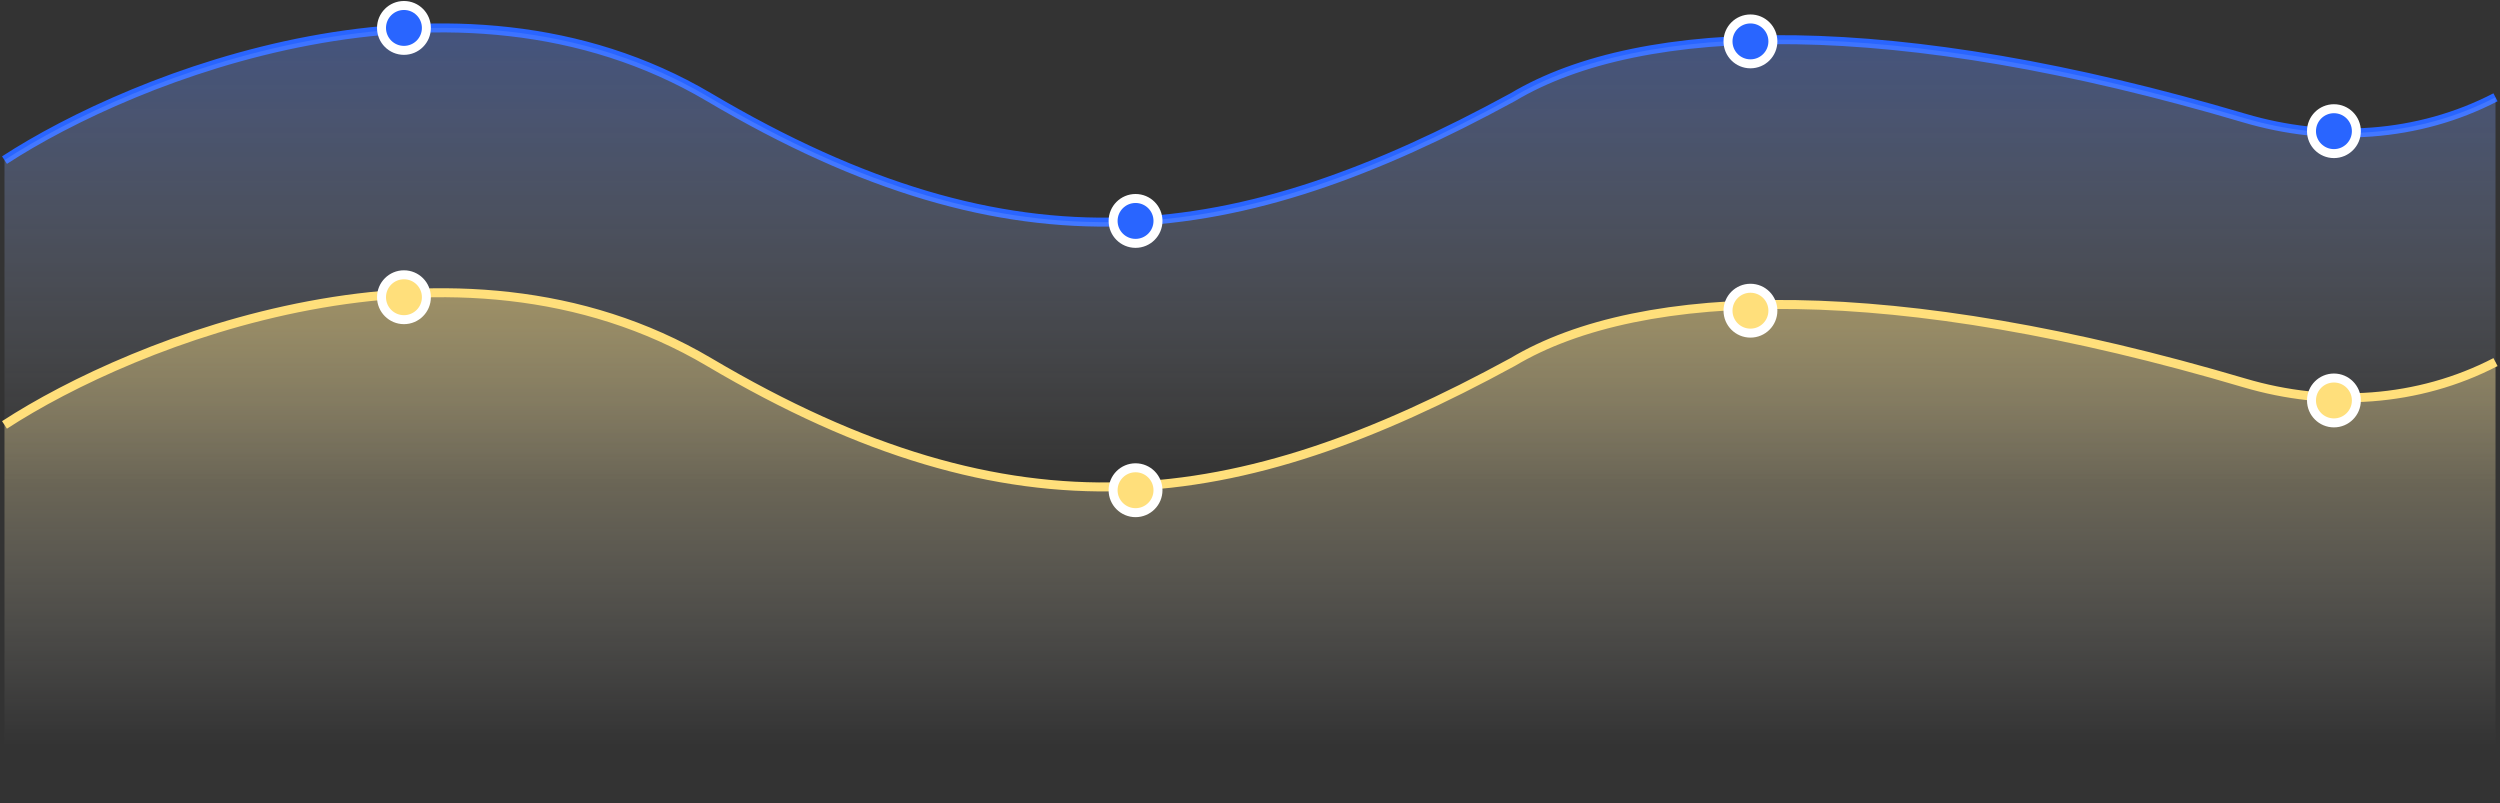
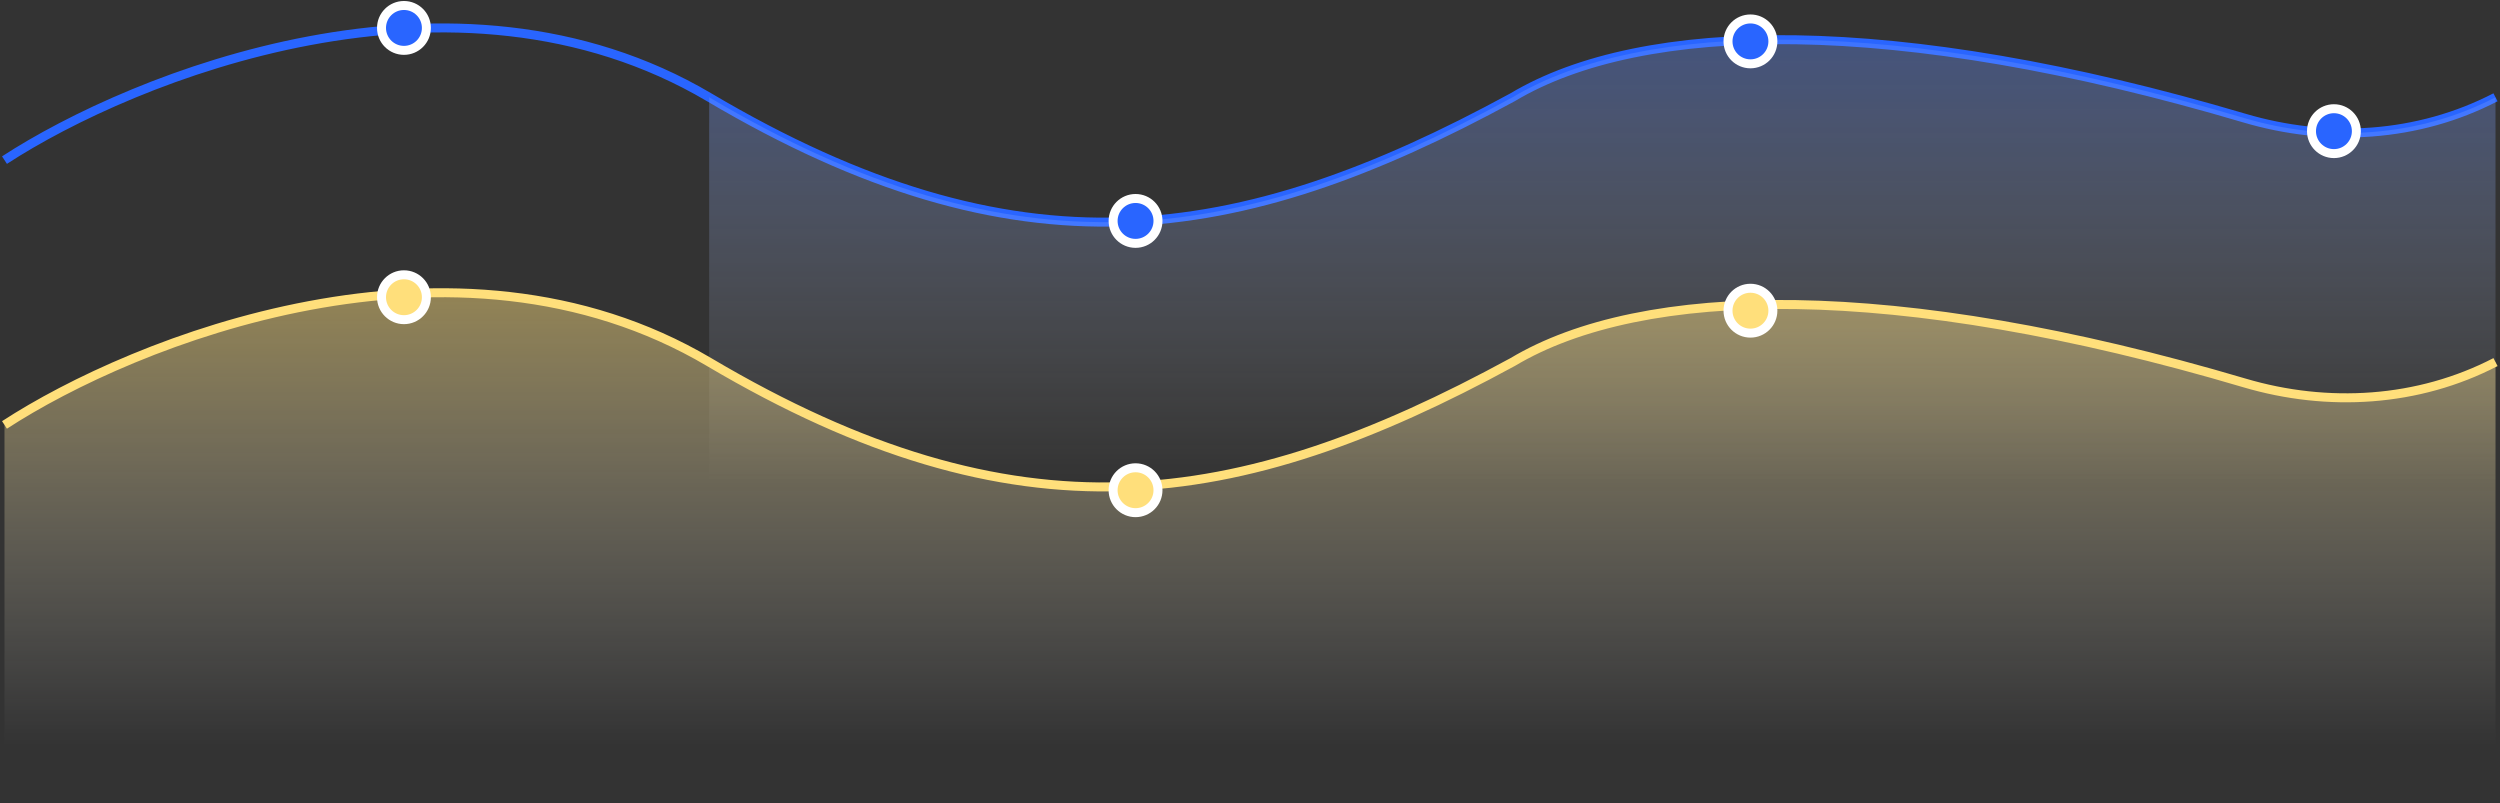
<svg xmlns="http://www.w3.org/2000/svg" width="557" height="179" viewBox="0 0 557 179" fill="none">
  <rect x="0" y="0" width="557" height="179" fill="#333333" stroke="none" />
  <path d="M1 35.673C29.667 17.007 101.2 -11.927 158 21.674C226.5 62.195 275.5 55.174 337 21.674C365.871 4.41 422.116 3.226 500.041 26.308C518.653 31.822 538.768 30.609 556 21.674V21.674" stroke="#2965FF" stroke-width="2" />
-   <path d="M158 21.674C101.2 -11.927 29.667 17.007 1 35.673V119.222H556V21.674C538.768 30.609 518.653 31.822 500.041 26.308C422.116 3.226 365.871 4.41 337 21.674C275.5 55.174 226.5 62.195 158 21.674Z" fill="url(#paint0_linear_1303_77)" />
+   <path d="M158 21.674V119.222H556V21.674C538.768 30.609 518.653 31.822 500.041 26.308C422.116 3.226 365.871 4.41 337 21.674C275.5 55.174 226.5 62.195 158 21.674Z" fill="url(#paint0_linear_1303_77)" />
  <path d="M158 80.674C101.2 47.074 29.667 76.007 1 94.674V178.222H556V80.674C538.768 89.609 518.653 90.822 500.041 85.308C422.116 62.226 365.871 63.41 337 80.674C275.5 114.174 226.5 121.195 158 80.674Z" fill="url(#paint1_linear_1303_77)" />
  <path d="M1 94.674C29.667 76.007 101.2 47.074 158 80.674C226.5 121.195 275.5 114.174 337 80.674C365.871 63.41 422.116 62.226 500.041 85.308C518.653 90.822 538.768 89.609 556 80.674V80.674" stroke="#FFDF7B" stroke-width="2" />
  <circle cx="90" cy="6.222" r="5" fill="#2965FF" stroke="white" stroke-width="2" />
  <circle cx="253" cy="49.222" r="5" fill="#2965FF" stroke="white" stroke-width="2" />
  <circle cx="390" cy="9.222" r="5" fill="#2965FF" stroke="white" stroke-width="2" />
  <circle cx="520" cy="29.222" r="5" fill="#2965FF" stroke="white" stroke-width="2" />
  <circle cx="90" cy="66.222" r="5" fill="#FFDF7B" stroke="white" stroke-width="2" />
  <circle cx="253" cy="109.222" r="5" fill="#FFDF7B" stroke="white" stroke-width="2" />
  <circle cx="390" cy="69.222" r="5" fill="#FFDF7B" stroke="white" stroke-width="2" />
-   <circle cx="520" cy="89.222" r="5" fill="#FFDF7B" stroke="white" stroke-width="2" />
  <defs>
    <linearGradient id="paint0_linear_1303_77" x1="278.5" y1="6.222" x2="278.5" y2="119.222" gradientUnits="userSpaceOnUse">
      <stop stop-color="#5F8BFF" stop-opacity="0.37" />
      <stop offset="0.894" stop-color="white" stop-opacity="0" />
    </linearGradient>
    <linearGradient id="paint1_linear_1303_77" x1="278.5" y1="65.222" x2="278.5" y2="178.222" gradientUnits="userSpaceOnUse">
      <stop stop-color="#FFDF7B" stop-opacity="0.47" />
      <stop offset="0.894" stop-color="white" stop-opacity="0" />
    </linearGradient>
  </defs>
</svg>